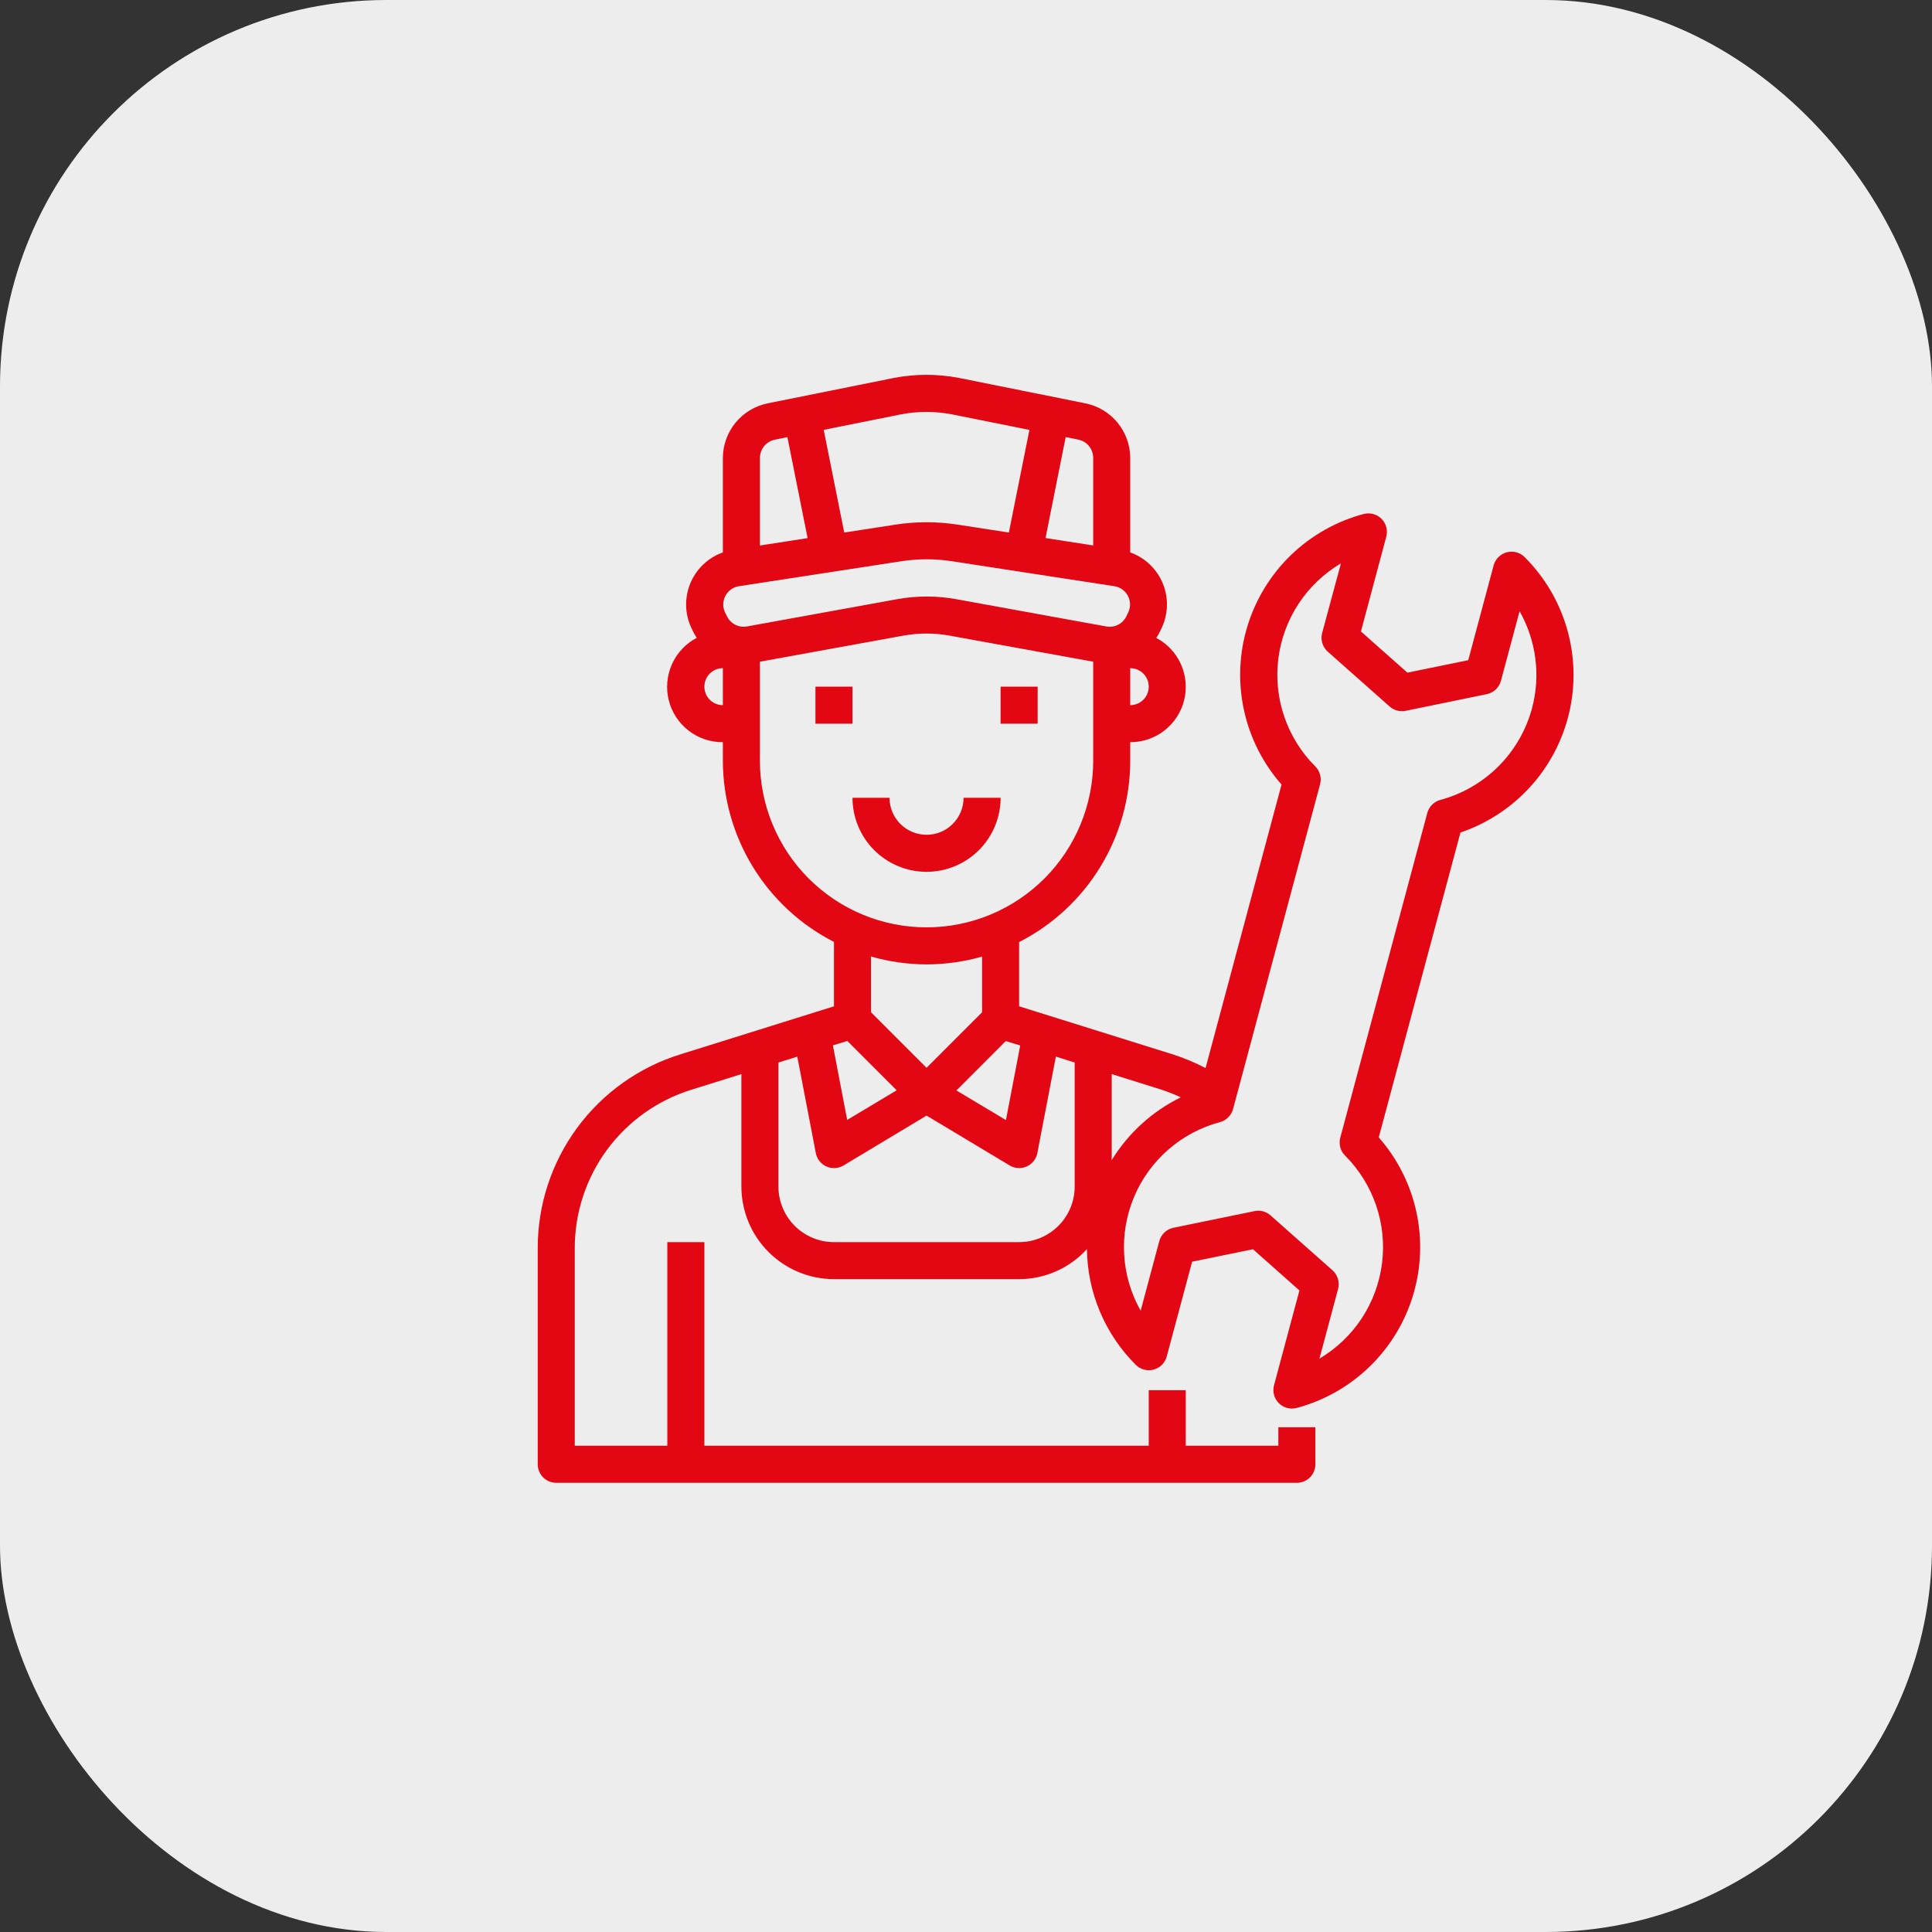
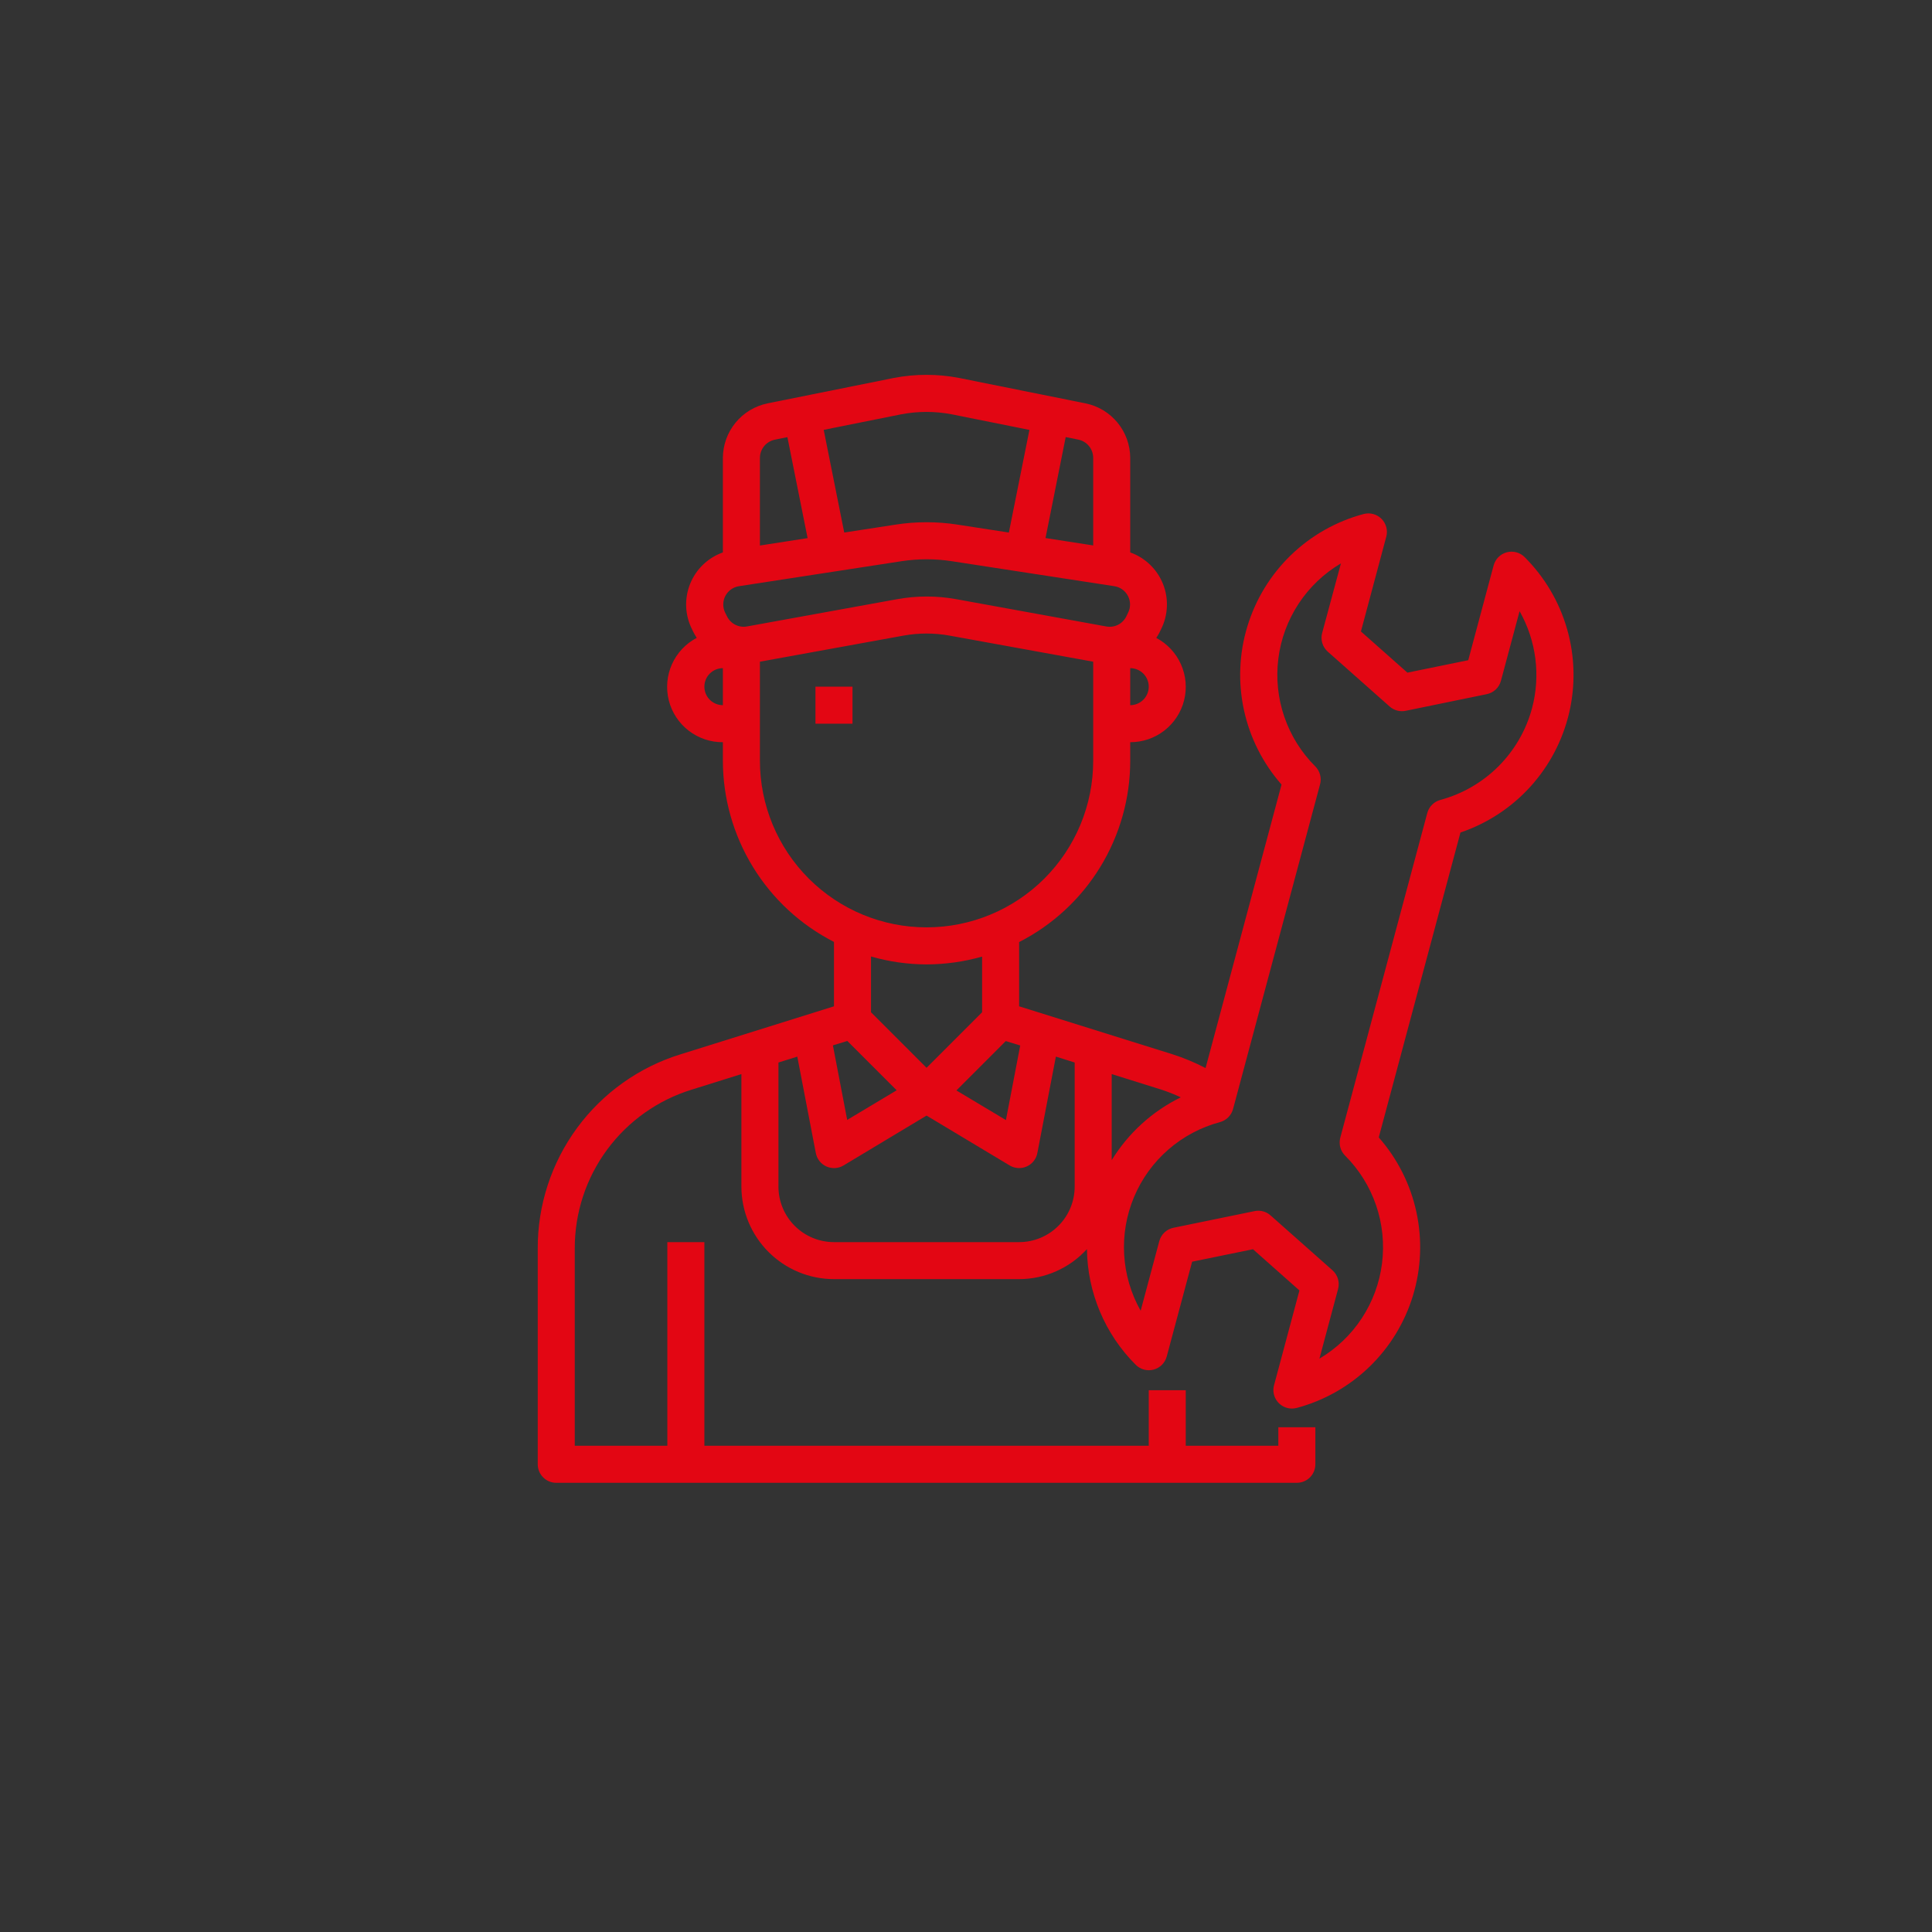
<svg xmlns="http://www.w3.org/2000/svg" width="75" height="75" viewBox="0 0 75 75" fill="none">
  <rect x="0" y="0" width="75" height="75" fill="#333333" stroke="none" />
-   <rect width="75" height="75" rx="15" fill="#EDEDED" />
  <path d="M33.094 26.656H31.656V28.094H33.094V26.656Z" fill="#E30613" />
-   <path d="M40.281 26.656H38.844V28.094H40.281V26.656Z" fill="#E30613" />
-   <path d="M38.844 30.969H37.406C37.406 31.35 37.255 31.716 36.985 31.985C36.716 32.255 36.35 32.406 35.969 32.406C35.587 32.406 35.222 32.255 34.952 31.985C34.683 31.716 34.531 31.35 34.531 30.969H33.094C33.094 31.731 33.397 32.462 33.936 33.002C34.475 33.541 35.206 33.844 35.969 33.844C36.731 33.844 37.462 33.541 38.002 33.002C38.541 32.462 38.844 31.731 38.844 30.969Z" fill="#E30613" />
  <path d="M59.184 21.625C59.095 21.536 58.984 21.472 58.862 21.44C58.74 21.408 58.612 21.408 58.491 21.441C58.369 21.473 58.258 21.538 58.169 21.627C58.08 21.716 58.016 21.827 57.983 21.948L56.997 25.629L54.635 26.112L52.831 24.513L53.815 20.834C53.848 20.713 53.848 20.585 53.815 20.463C53.783 20.341 53.719 20.23 53.63 20.141C53.541 20.052 53.43 19.988 53.309 19.955C53.187 19.922 53.059 19.922 52.937 19.954C51.875 20.237 50.903 20.787 50.113 21.55C49.323 22.314 48.741 23.267 48.422 24.319C48.102 25.37 48.057 26.486 48.289 27.56C48.521 28.634 49.024 29.631 49.749 30.457L46.8 41.462C46.388 41.247 45.957 41.068 45.513 40.926L39.562 39.065V36.571C40.861 35.909 41.95 34.901 42.711 33.659C43.472 32.417 43.875 30.988 43.875 29.531V28.812C44.356 28.814 44.823 28.654 45.202 28.359C45.581 28.064 45.851 27.65 45.967 27.184C46.084 26.717 46.04 26.226 45.844 25.787C45.648 25.348 45.311 24.988 44.886 24.763C44.927 24.703 44.965 24.641 44.999 24.577L45.071 24.429C45.208 24.157 45.285 23.86 45.298 23.556C45.312 23.252 45.26 22.949 45.147 22.667C45.033 22.384 44.862 22.13 44.642 21.919C44.423 21.708 44.162 21.546 43.875 21.445V17.773C43.873 17.275 43.699 16.793 43.383 16.408C43.067 16.023 42.629 15.759 42.141 15.659L37.233 14.672C36.396 14.511 35.535 14.511 34.698 14.672L29.796 15.659C29.308 15.759 28.87 16.023 28.554 16.408C28.238 16.793 28.065 17.275 28.062 17.773V21.445C27.776 21.546 27.514 21.708 27.295 21.918C27.075 22.129 26.903 22.384 26.79 22.666C26.677 22.948 26.625 23.251 26.637 23.555C26.65 23.859 26.728 24.157 26.864 24.428L26.936 24.572C26.97 24.637 27.007 24.7 27.048 24.761C26.621 24.985 26.282 25.346 26.085 25.785C25.889 26.225 25.845 26.718 25.962 27.186C26.079 27.653 26.35 28.067 26.731 28.362C27.112 28.657 27.581 28.816 28.062 28.812V29.531C28.064 30.987 28.468 32.414 29.229 33.655C29.989 34.896 31.078 35.903 32.375 36.565V39.065L26.426 40.926C24.814 41.422 23.405 42.424 22.405 43.782C21.406 45.14 20.869 46.784 20.875 48.47V56.844C20.875 57.034 20.951 57.217 21.086 57.352C21.22 57.487 21.403 57.562 21.594 57.562H50.344C50.534 57.562 50.717 57.487 50.852 57.352C50.987 57.217 51.062 57.034 51.062 56.844V55.406H49.625V56.125H46.031V53.969H44.594V56.125H27.344V48.219H25.906V56.125H22.312V48.47C22.308 47.091 22.746 45.746 23.564 44.635C24.382 43.524 25.535 42.705 26.854 42.299L28.781 41.696V46.062C28.782 47.015 29.161 47.929 29.835 48.602C30.509 49.276 31.422 49.655 32.375 49.656H39.562C40.058 49.655 40.548 49.551 41.001 49.35C41.454 49.15 41.861 48.857 42.195 48.49C42.214 50.178 42.895 51.791 44.091 52.983C44.18 53.072 44.291 53.136 44.413 53.168C44.535 53.201 44.663 53.2 44.784 53.168C44.906 53.135 45.017 53.071 45.106 52.982C45.195 52.892 45.259 52.782 45.292 52.66L46.278 48.979L48.64 48.495L50.444 50.095L49.458 53.775C49.429 53.882 49.425 53.993 49.447 54.102C49.468 54.21 49.514 54.312 49.582 54.399C49.649 54.486 49.735 54.557 49.834 54.606C49.933 54.655 50.042 54.68 50.152 54.68C50.214 54.68 50.275 54.672 50.335 54.657C51.397 54.374 52.37 53.824 53.16 53.06C53.95 52.297 54.533 51.344 54.852 50.292C55.171 49.24 55.217 48.125 54.984 47.05C54.752 45.976 54.249 44.979 53.523 44.154L56.695 32.318C57.736 31.965 58.67 31.353 59.409 30.539C60.148 29.724 60.666 28.735 60.916 27.664C61.165 26.594 61.137 25.477 60.834 24.42C60.531 23.363 59.963 22.401 59.184 21.625ZM45.837 42.599C44.73 43.141 43.801 43.987 43.156 45.037V41.696L45.083 42.299C45.34 42.383 45.592 42.483 45.837 42.599ZM39.605 40.586L39.05 43.481L37.128 42.331L39.044 40.414L39.605 40.586ZM28.997 24.319C28.844 24.347 28.686 24.324 28.546 24.254C28.407 24.184 28.294 24.071 28.225 23.931L28.153 23.788C28.102 23.686 28.076 23.575 28.077 23.461C28.078 23.348 28.105 23.236 28.157 23.136C28.21 23.035 28.285 22.948 28.377 22.882C28.469 22.816 28.575 22.773 28.687 22.756L34.989 21.787C35.641 21.686 36.304 21.686 36.956 21.787L43.258 22.756C43.37 22.773 43.476 22.816 43.568 22.882C43.66 22.948 43.735 23.035 43.787 23.135C43.839 23.235 43.867 23.347 43.868 23.46C43.869 23.573 43.843 23.685 43.792 23.786L43.721 23.934C43.651 24.073 43.538 24.186 43.399 24.256C43.26 24.325 43.102 24.348 42.949 24.32L37.132 23.262C36.367 23.122 35.584 23.122 34.819 23.262L28.997 24.319ZM43.875 27.375V25.938C44.066 25.938 44.248 26.013 44.383 26.148C44.518 26.283 44.594 26.466 44.594 26.656C44.594 26.847 44.518 27.03 44.383 27.165C44.248 27.299 44.066 27.375 43.875 27.375ZM42.438 17.773V21.174L40.587 20.887L41.37 16.968L41.856 17.065C42.02 17.098 42.167 17.186 42.273 17.315C42.379 17.444 42.437 17.606 42.438 17.773ZM34.975 16.085C35.63 15.959 36.302 15.959 36.956 16.085L39.962 16.689L39.164 20.673L37.171 20.366C36.374 20.242 35.563 20.242 34.766 20.366L32.773 20.673L31.976 16.687L34.975 16.085ZM30.081 17.068L30.567 16.97L31.351 20.89L29.5 21.177V17.773C29.501 17.606 29.56 17.445 29.665 17.317C29.771 17.189 29.918 17.101 30.081 17.068ZM27.344 26.656C27.344 26.466 27.419 26.283 27.554 26.148C27.689 26.013 27.872 25.938 28.062 25.938V27.375C27.872 27.375 27.689 27.299 27.554 27.165C27.419 27.03 27.344 26.847 27.344 26.656ZM29.5 29.531V25.687L35.069 24.675C35.663 24.567 36.272 24.567 36.866 24.675L42.438 25.687V29.531C42.438 31.247 41.756 32.892 40.543 34.105C39.33 35.318 37.684 36 35.969 36C34.253 36 32.608 35.318 31.395 34.105C30.182 32.892 29.5 31.247 29.5 29.531ZM35.969 37.438C36.698 37.436 37.424 37.334 38.125 37.135V39.296L35.969 41.452L33.812 39.296V37.131C34.514 37.333 35.239 37.436 35.969 37.438ZM32.893 40.41L34.809 42.325L32.888 43.475L32.333 40.581L32.893 40.41ZM39.562 48.219H32.375C31.803 48.219 31.255 47.992 30.85 47.587C30.446 47.183 30.219 46.634 30.219 46.062V41.247L30.951 41.018L31.67 44.761C31.692 44.875 31.741 44.982 31.812 45.073C31.884 45.164 31.977 45.236 32.083 45.283C32.189 45.33 32.305 45.351 32.421 45.344C32.536 45.337 32.649 45.302 32.748 45.242L35.969 43.307L39.192 45.241C39.292 45.301 39.404 45.336 39.52 45.343C39.635 45.35 39.751 45.33 39.857 45.282C39.963 45.235 40.056 45.163 40.128 45.072C40.2 44.981 40.249 44.874 40.27 44.76L40.989 41.017L41.719 41.247V46.062C41.719 46.634 41.492 47.183 41.087 47.587C40.683 47.992 40.134 48.219 39.562 48.219ZM59.472 27.499C59.242 28.351 58.792 29.127 58.168 29.751C57.544 30.374 56.767 30.823 55.915 31.053C55.793 31.086 55.682 31.15 55.593 31.239C55.504 31.328 55.44 31.439 55.407 31.561L52.029 44.166C51.997 44.287 51.997 44.416 52.029 44.537C52.062 44.659 52.126 44.77 52.215 44.859C52.758 45.401 53.169 46.06 53.418 46.785C53.667 47.511 53.746 48.284 53.65 49.044C53.554 49.805 53.285 50.534 52.864 51.175C52.443 51.816 51.88 52.352 51.22 52.742L51.944 50.038C51.979 49.909 51.977 49.773 51.939 49.645C51.901 49.518 51.828 49.403 51.729 49.314L49.323 47.182C49.192 47.065 49.022 47.001 48.847 47C48.798 47.001 48.75 47.005 48.703 47.015L45.554 47.662C45.423 47.688 45.303 47.751 45.206 47.842C45.109 47.934 45.039 48.05 45.004 48.179L44.28 50.883C43.903 50.215 43.684 49.47 43.64 48.705C43.595 47.939 43.727 47.173 44.024 46.466C44.321 45.759 44.776 45.13 45.355 44.626C45.933 44.122 46.619 43.758 47.359 43.56C47.481 43.527 47.592 43.463 47.681 43.374C47.77 43.284 47.834 43.173 47.867 43.052L51.245 30.446C51.278 30.325 51.278 30.196 51.245 30.075C51.213 29.953 51.149 29.842 51.06 29.753C50.517 29.211 50.105 28.552 49.857 27.826C49.608 27.101 49.529 26.328 49.625 25.567C49.721 24.806 49.99 24.078 50.411 23.437C50.832 22.796 51.395 22.26 52.055 21.87L51.326 24.572C51.291 24.701 51.293 24.836 51.331 24.964C51.369 25.092 51.442 25.206 51.541 25.295L53.946 27.427C54.03 27.501 54.129 27.555 54.237 27.584C54.344 27.613 54.457 27.616 54.566 27.594L57.716 26.947C57.847 26.921 57.967 26.858 58.065 26.766C58.162 26.675 58.231 26.558 58.266 26.429L58.99 23.726C59.639 24.872 59.812 26.227 59.472 27.499Z" fill="#E30613" />
</svg>